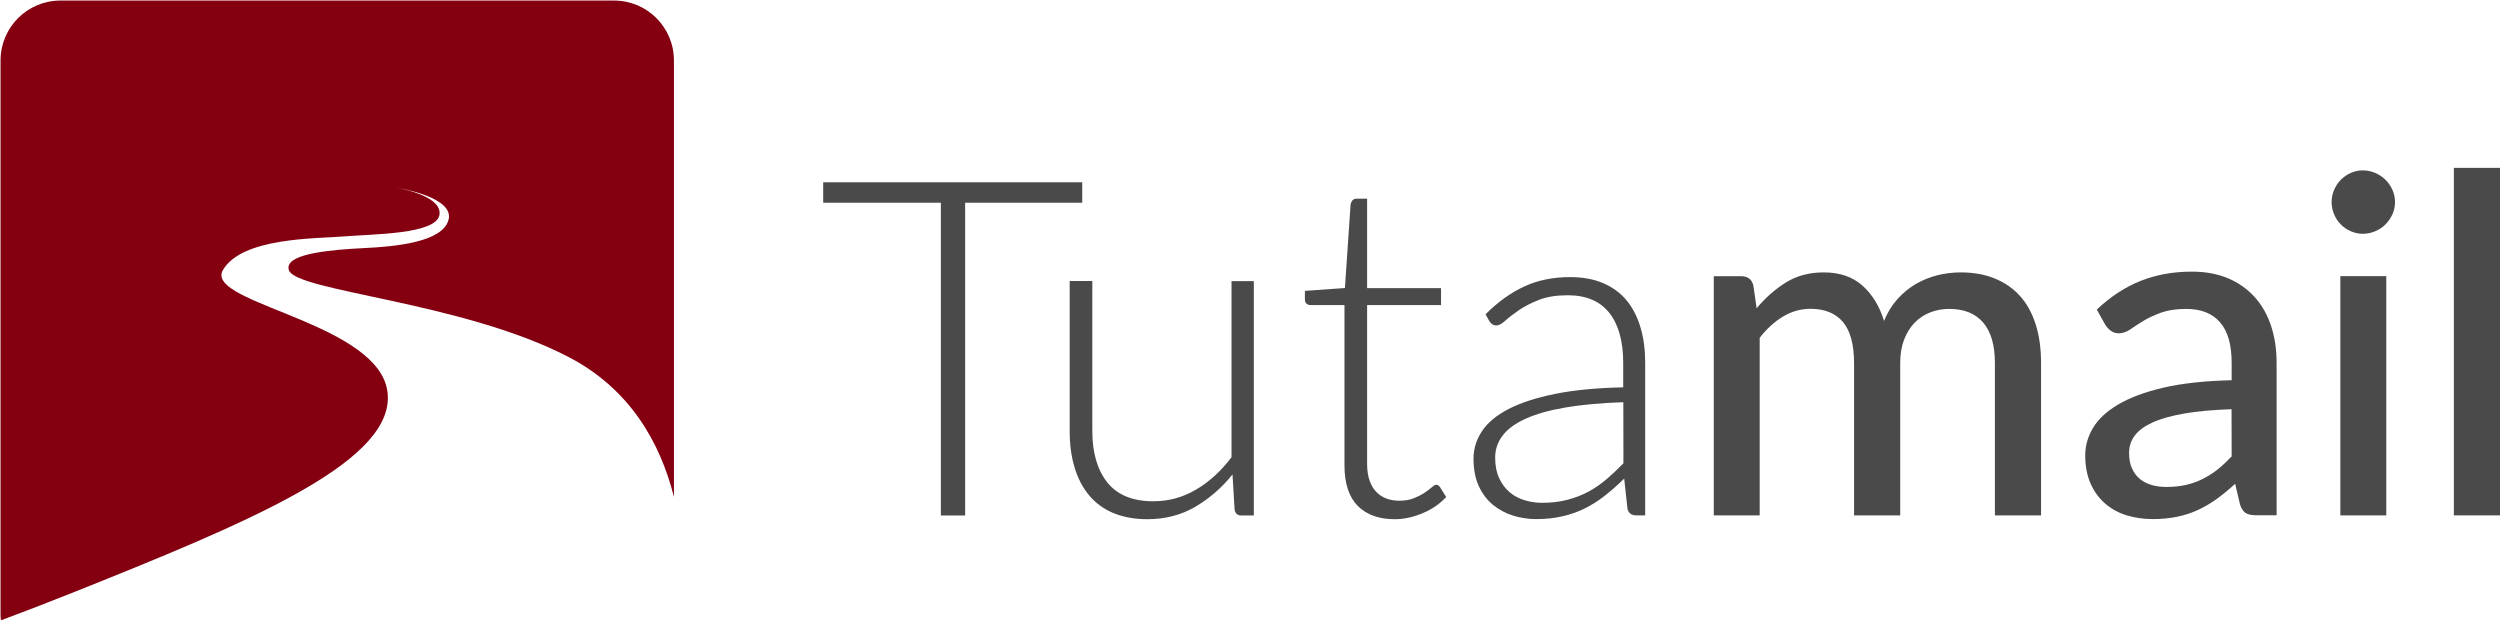
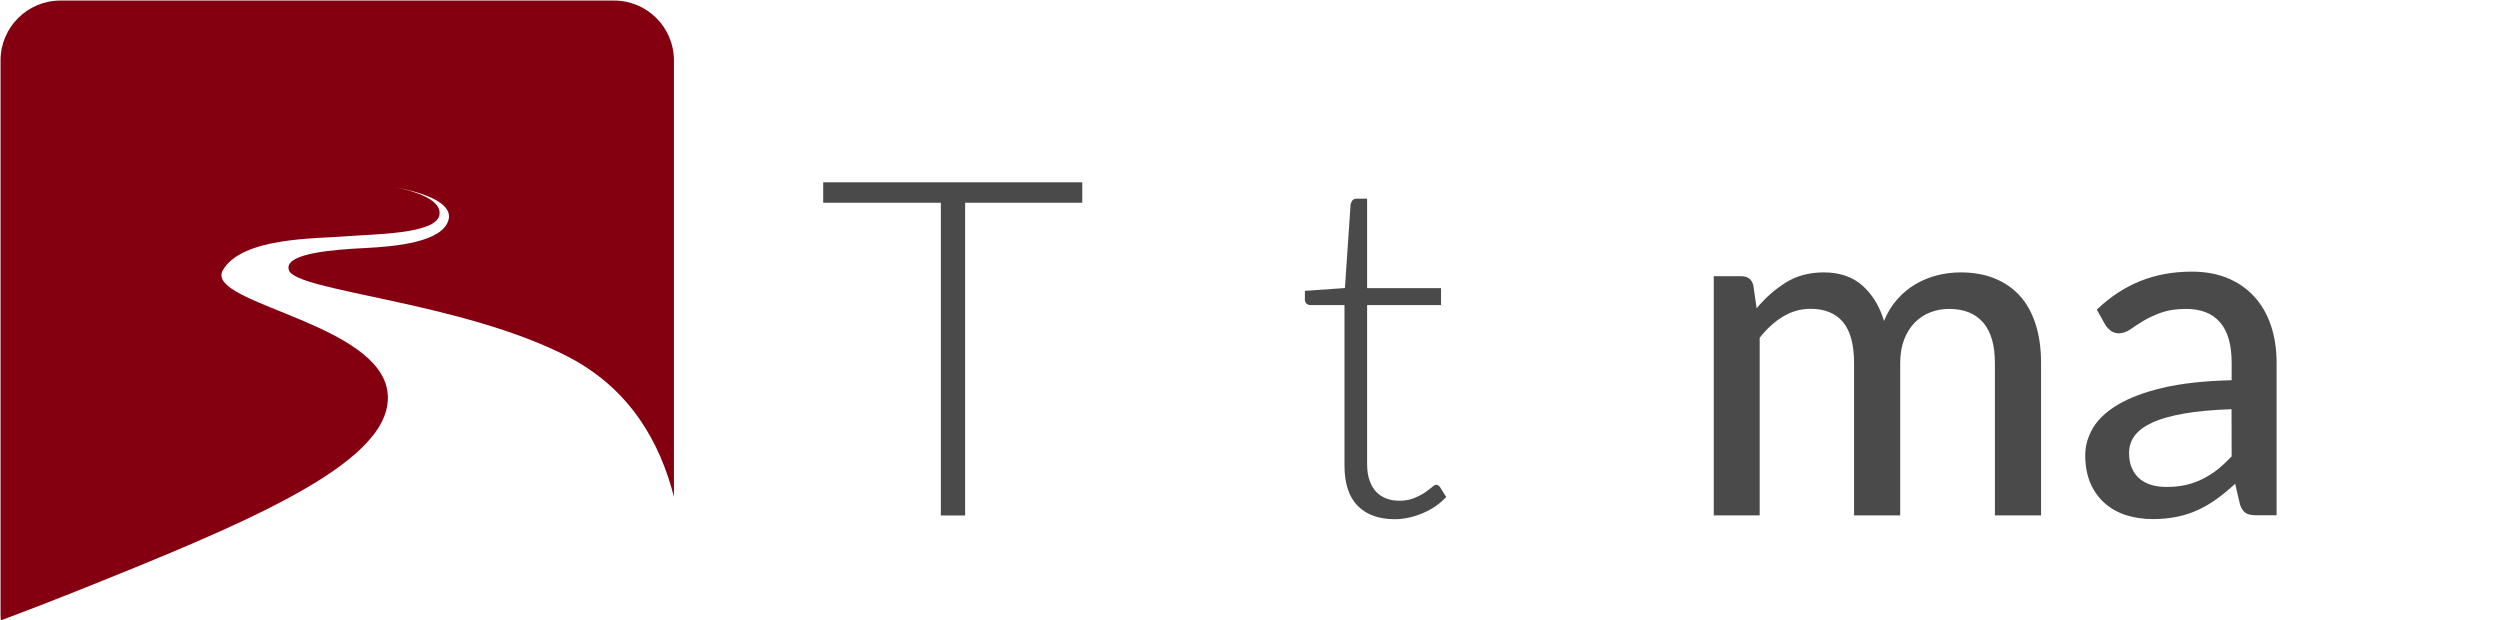
<svg xmlns="http://www.w3.org/2000/svg" version="1.1" id="Layer_1" x="0px" y="0px" viewBox="0 0 2286.2 567.4" style="enable-background:new 0 0 2286.2 567.4;" xml:space="preserve">
  <style type="text/css">
	.st0{fill:#840010;}
	.st1{fill:#4A4A4A;}
</style>
  <path class="st0" d="M55.3,0.5C25,0.5,0.5,25,0.5,55.3v506.3c0,1.9,0.1,3.9,0.3,5.7c20.4-7.6,42-15.9,64.8-25  c159-63.5,289-117.4,289.1-178.4c0-2-0.1-3.9-0.4-5.9c-8.2-60.2-152-78.8-151.8-106.4c0-1.5,0.4-3,1.3-4.5  c17.3-30.2,85.7-28.8,110.9-30.9c25.2-2.2,84.4-1.7,87.2-19.8c0.1-0.5,0.1-1.1,0.1-1.7c0.1-16.8-40.7-23.3-40.7-23.3  s49.5,7.4,49.3,26.6c0,1-0.1,1.9-0.4,2.9c-5.3,20.7-48.9,24.6-77.6,26c-27.2,1.4-68.7,4.5-68.8,17.8c0,0.8,0.1,1.6,0.4,2.4  c6.5,19.4,158.4,28.8,255.6,79.3c55.9,29,83.8,77.7,96.5,128V55.3c0-30.3-24.5-54.8-54.8-54.8L55.3,0.5L55.3,0.5z" />
  <g>
    <path class="st1" d="M989.6,185.4h-107v286h-22.2v-286H752.8v-18.7h236.9V185.4L989.6,185.4z" />
-     <path class="st1" d="M1146.6,257.1v214.3h-11.4c-3.6,0-5.7-1.9-6.2-5.6l-1.9-31.9c-9.9,12.3-21.4,22.2-34.3,29.7   s-27.5,11.2-43.4,11.2c-11.9,0-22.3-1.9-31.2-5.6s-16.3-9.1-22.2-16.2c-5.9-7-10.3-15.5-13.3-25.4c-3-9.9-4.5-21.1-4.5-33.6v-137   h20.7v137c0,20.1,4.6,35.8,13.8,47.3c9.2,11.4,23.2,17.1,42,17.1c13.9,0,26.9-3.5,39.1-10.7c12.1-7.1,22.9-17,32.4-29.6V257.1   L1146.6,257.1L1146.6,257.1z" />
    <path class="st1" d="M1275.6,474.8c-14.5,0-25.8-4-33.9-12.1s-12.2-20.5-12.2-37.2V279h-30.8c-1.6,0-2.9-0.4-3.9-1.3   s-1.5-2.1-1.5-3.7v-8l36.6-2.6l5.2-76.7c0.3-1.3,0.9-2.4,1.7-3.5c0.9-1,2.1-1.5,3.7-1.5h9.7v81.8h67.6V279h-67.6v145.4   c0,5.9,0.8,11,2.3,15.2c1.5,4.2,3.6,7.7,6.2,10.4c2.7,2.7,5.8,4.7,9.4,6c3.6,1.3,7.5,1.9,11.6,1.9c5.2,0,9.6-0.8,13.3-2.3   s7-3.2,9.7-5c2.7-1.8,4.9-3.5,6.7-5c1.7-1.5,3.1-2.3,4.1-2.3c1.2,0,2.3,0.7,3.4,2.2l5.6,9c-5.5,6-12.4,10.9-20.8,14.5   S1284.7,474.8,1275.6,474.8L1275.6,474.8z" />
-     <path class="st1" d="M1358.5,287.4c11.2-11.2,23-19.7,35.3-25.4s26.3-8.6,42-8.6c11.5,0,21.5,1.8,30.2,5.5   c8.6,3.7,15.8,8.9,21.4,15.7c5.7,6.8,9.9,15.1,12.8,24.8c2.9,9.7,4.3,20.5,4.3,32.4v139.5h-8.2c-4.3,0-7-2-8-6l-3-27.6   c-5.9,5.7-11.7,10.9-17.6,15.5c-5.8,4.6-11.9,8.5-18.2,11.6c-6.3,3.2-13.1,5.6-20.5,7.3c-7.3,1.7-15.4,2.6-24.1,2.6   c-7.3,0-14.4-1.1-21.3-3.2c-6.9-2.2-13-5.5-18.4-9.9c-5.4-4.5-9.7-10.2-12.9-17.1c-3.2-7-4.8-15.3-4.8-25.1c0-9,2.6-17.4,7.8-25.2   c5.2-7.8,13.3-14.5,24.3-20.2c11.1-5.7,25.2-10.3,42.5-13.8c17.3-3.5,38.1-5.5,62.3-6v-22.4c0-19.8-4.3-35.1-12.8-45.8   c-8.5-10.7-21.2-16-38-16c-10.3,0-19.1,1.4-26.4,4.3s-13.4,6-18.4,9.5c-5,3.5-9.1,6.6-12.3,9.5c-3.2,2.9-5.8,4.3-8,4.3   c-1.6,0-2.9-0.4-3.9-1.1c-1-0.7-1.9-1.7-2.6-2.8L1358.5,287.4L1358.5,287.4z M1484.5,367.8c-20.4,0.7-37.9,2.3-52.7,4.8   c-14.7,2.5-26.8,5.9-36.4,10.2c-9.6,4.3-16.6,9.4-21.2,15.4c-4.6,6-6.9,12.7-6.9,20.3c0,7.2,1.2,13.4,3.6,18.6s5.5,9.5,9.5,12.9   c3.9,3.4,8.5,5.8,13.7,7.4c5.2,1.6,10.6,2.4,16.2,2.4c8.3,0,16-0.9,22.9-2.7c7-1.8,13.4-4.3,19.4-7.5s11.5-7.1,16.7-11.5   c5.2-4.5,10.3-9.3,15.3-14.4L1484.5,367.8L1484.5,367.8z" />
    <path class="st1" d="M1567.2,471.3V252.6h25.2c5.9,0,9.6,2.8,11,8.4l3,20.9c8-9.6,17-17.5,26.8-23.6c9.8-6.1,21.3-9.2,34.6-9.2   c14.5,0,26.3,4,35.3,12s15.7,18.8,19.8,32.4c3.2-7.8,7.2-14.4,12.3-20c5-5.6,10.6-10.2,16.8-13.8c6.2-3.6,12.7-6.2,19.7-8   c7-1.7,14-2.6,21.2-2.6c11.6,0,22,1.8,31.1,5.5s16.8,9,23.2,16c6.3,7,11.1,15.7,14.4,26.1c3.3,10.3,4.9,22.1,4.9,35.3v139.3h-42.2   V332c0-16.4-3.6-28.7-10.7-37c-7.1-8.3-17.5-12.5-31.1-12.5c-6,0-11.8,1-17.2,3.1s-10.2,5.2-14.3,9.4c-4.1,4.2-7.3,9.3-9.7,15.5   s-3.6,13.3-3.6,21.5v139.3h-42.2V332c0-16.9-3.4-29.4-10.1-37.5c-6.8-8-16.7-12.1-29.7-12.1c-9,0-17.4,2.4-25.2,7.1   c-7.8,4.7-14.9,11.2-21.3,19.4v162.4H1567.2L1567.2,471.3z" />
    <path class="st1" d="M1917.5,283.1c12.2-11.6,25.4-20.3,39.7-26.1c14.3-5.7,30-8.6,47.1-8.6c12.5,0,23.5,2,33.2,6.1   s17.7,9.8,24.3,17.1c6.6,7.3,11.6,16.1,15,26.3c3.4,10.2,5.1,21.5,5.1,33.8v139.5h-18.7c-4.2,0-7.3-0.7-9.5-2   c-2.1-1.4-3.9-3.9-5.2-7.6l-4.5-19.2c-5.6,5.2-11.1,9.7-16.6,13.7c-5.5,4-11.2,7.3-17.1,10.1c-6,2.8-12.3,4.9-19.1,6.3   s-14.2,2.2-22.4,2.2c-8.6,0-16.7-1.2-24.2-3.5s-14.1-6-19.7-10.9c-5.6-4.9-10-11-13.2-18.3s-4.8-15.9-4.8-25.6   c0-8.6,2.3-16.9,7-24.9c4.7-8,12.3-15.1,22.8-21.4c10.6-6.3,24.3-11.5,41.3-15.5c17-4,37.9-6.3,62.8-6.9v-15.9   c0-16.5-3.5-28.9-10.6-37c-7-8.2-17.4-12.3-31-12.3c-9.2,0-16.9,1.2-23.2,3.5s-11.6,4.8-16.2,7.6c-4.5,2.8-8.5,5.3-11.8,7.7   c-3.4,2.3-6.9,3.5-10.4,3.5c-2.9,0-5.3-0.8-7.4-2.4c-2.1-1.6-3.8-3.5-5.1-5.6L1917.5,283.1L1917.5,283.1z M2040.7,374.2   c-17.1,0.6-31.6,1.9-43.5,4c-11.9,2.1-21.6,4.8-29.1,8.3c-7.5,3.5-12.8,7.5-16.2,12.2s-4.9,9.9-4.9,15.6s0.9,10.2,2.7,14.1   c1.8,4,4.2,7.2,7.3,9.7s6.7,4.3,10.9,5.5c4.2,1.2,8.7,1.7,13.6,1.7c6.5,0,12.4-0.7,17.8-1.9c5.4-1.3,10.4-3.1,15.2-5.5   c4.7-2.4,9.3-5.3,13.6-8.7c4.3-3.5,8.5-7.4,12.7-11.8L2040.7,374.2L2040.7,374.2z" />
-     <path class="st1" d="M2190.2,184.9c0,3.9-0.8,7.6-2.4,11.1s-3.7,6.6-6.4,9.3c-2.7,2.7-5.8,4.7-9.4,6.2s-7.3,2.3-11.2,2.3   s-7.5-0.8-11-2.3s-6.5-3.6-9.1-6.2c-2.7-2.6-4.7-5.7-6.2-9.3c-1.5-3.5-2.3-7.2-2.3-11.1s0.8-7.8,2.3-11.3s3.6-6.6,6.2-9.3   c2.7-2.6,5.7-4.7,9.1-6.2c3.4-1.5,7.1-2.3,11-2.3s7.6,0.8,11.2,2.3c3.6,1.5,6.7,3.6,9.4,6.2c2.7,2.7,4.8,5.7,6.4,9.3   C2189.4,177.1,2190.2,180.9,2190.2,184.9z M2182.2,252.5v218.8h-42V252.5H2182.2z" />
-     <path class="st1" d="M2286.2,153.5v317.8H2244V153.5L2286.2,153.5L2286.2,153.5z" />
  </g>
</svg>